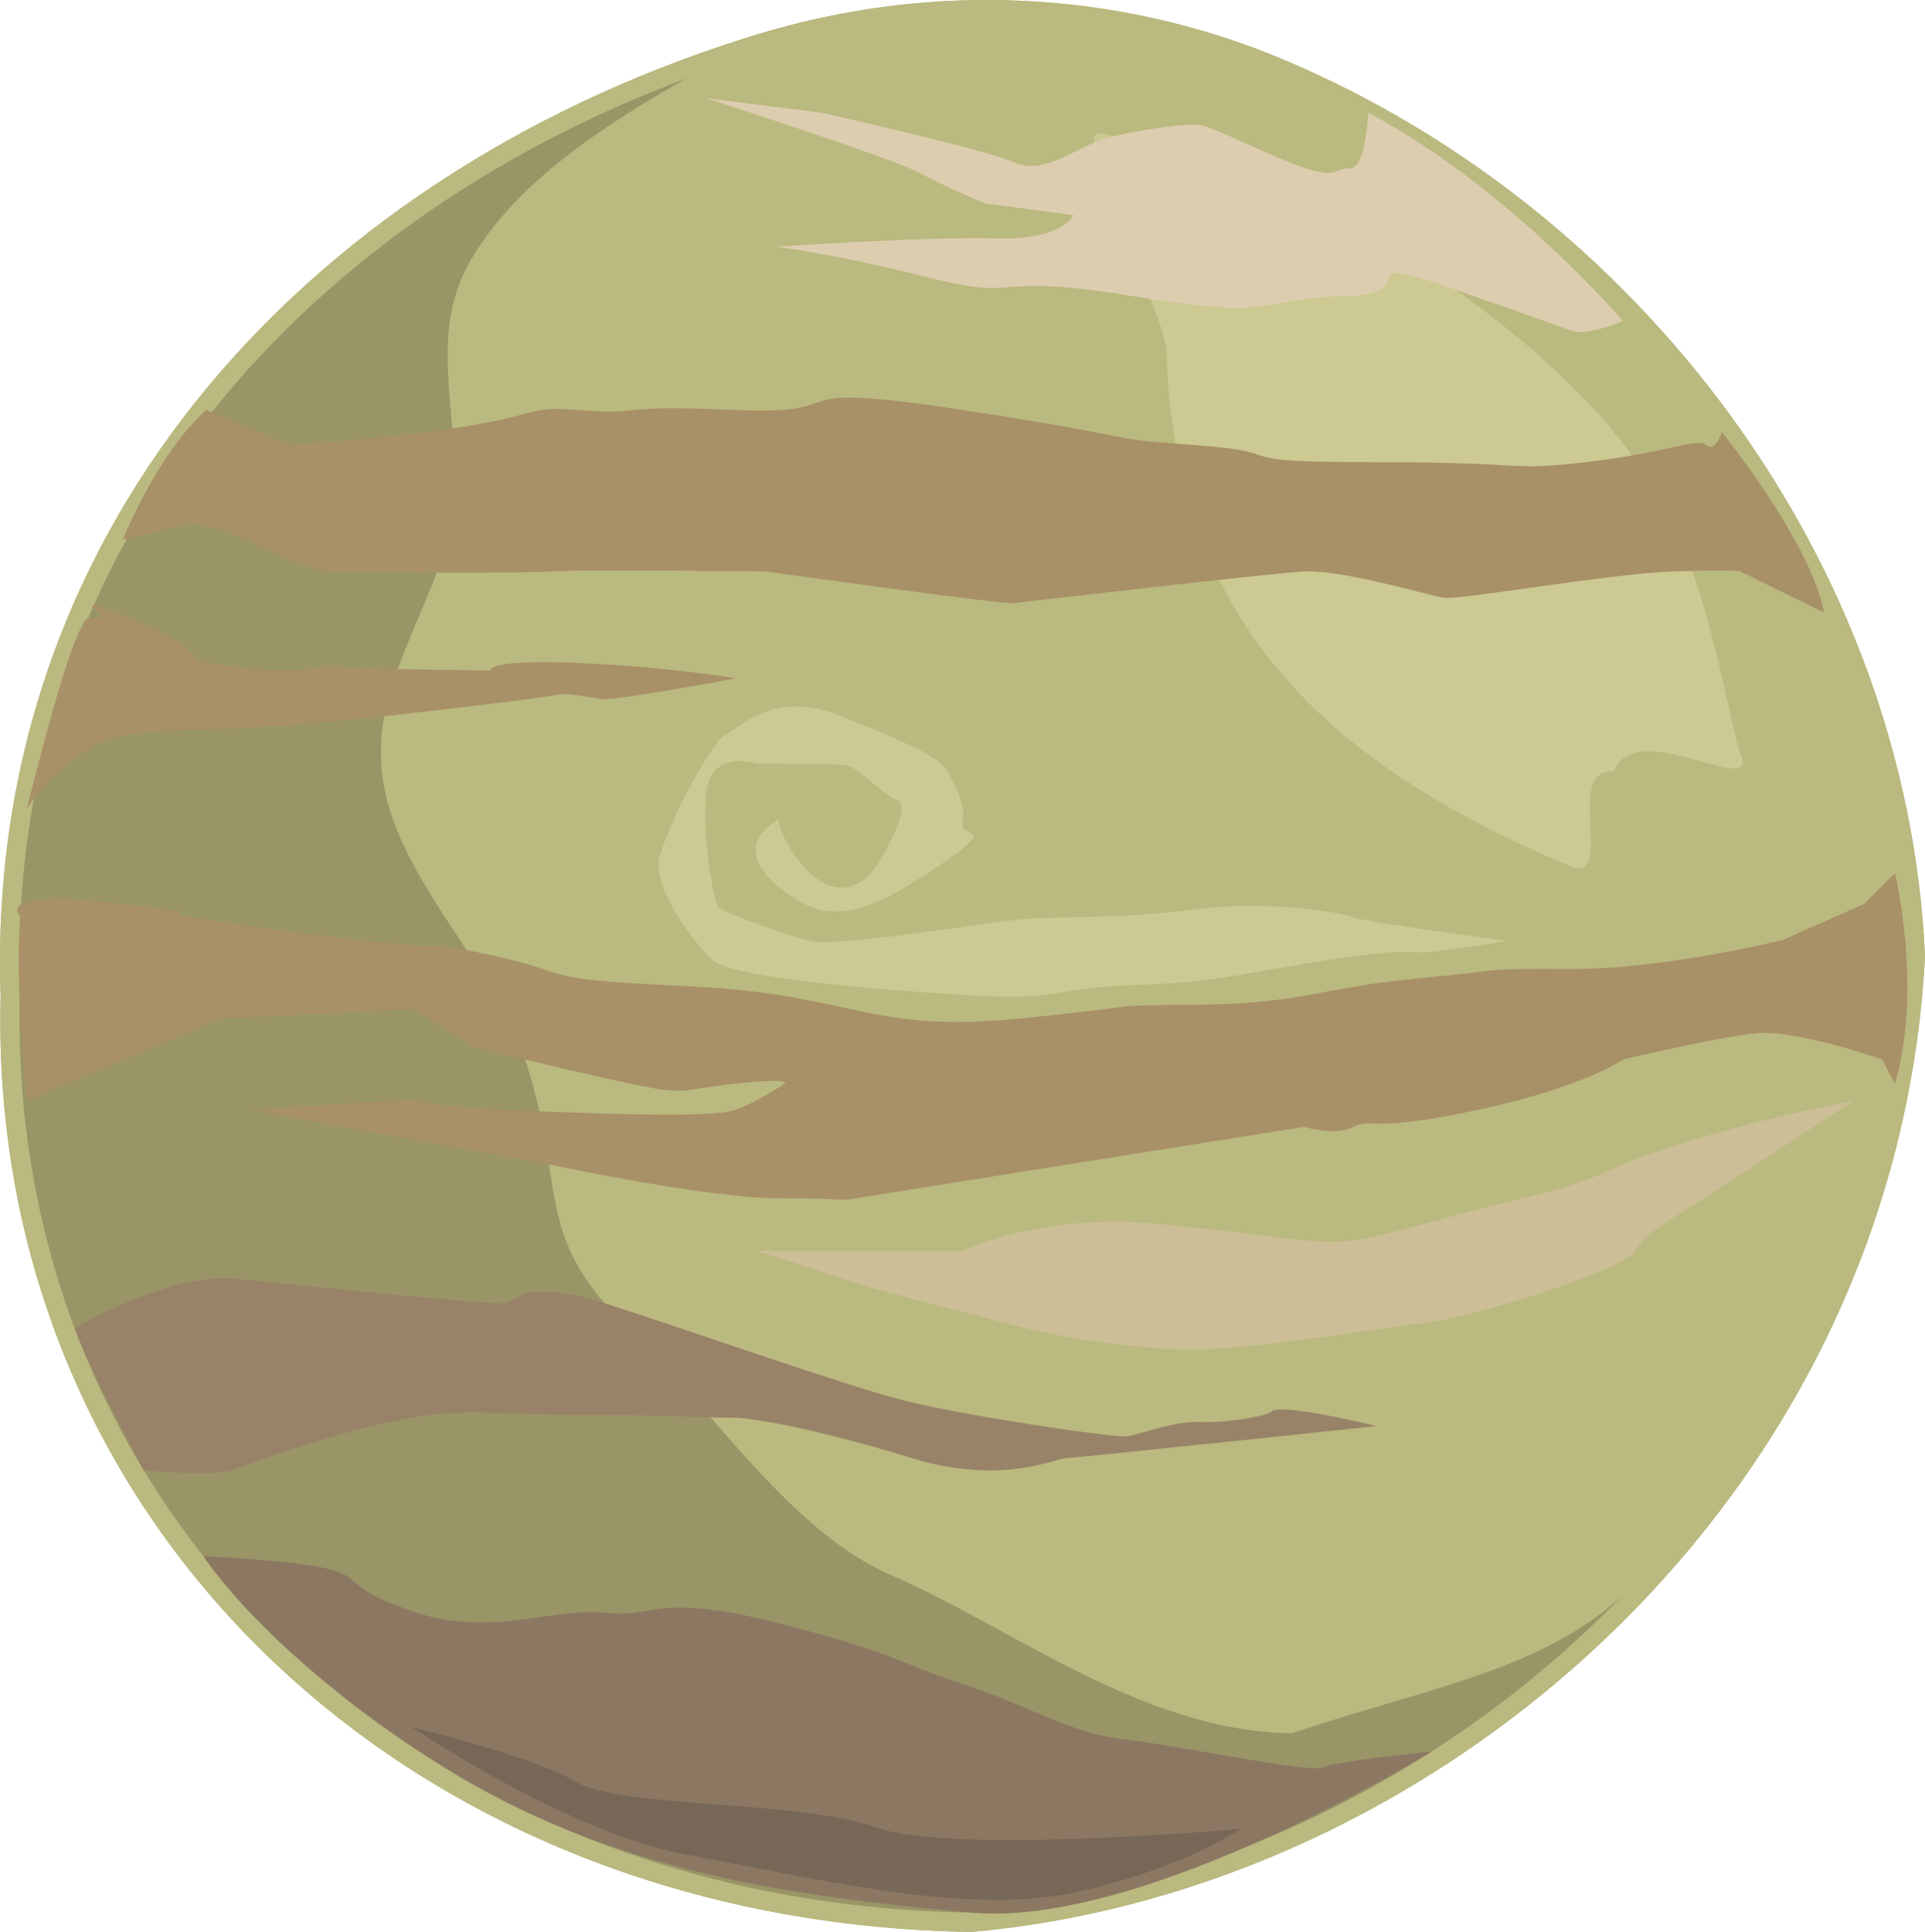
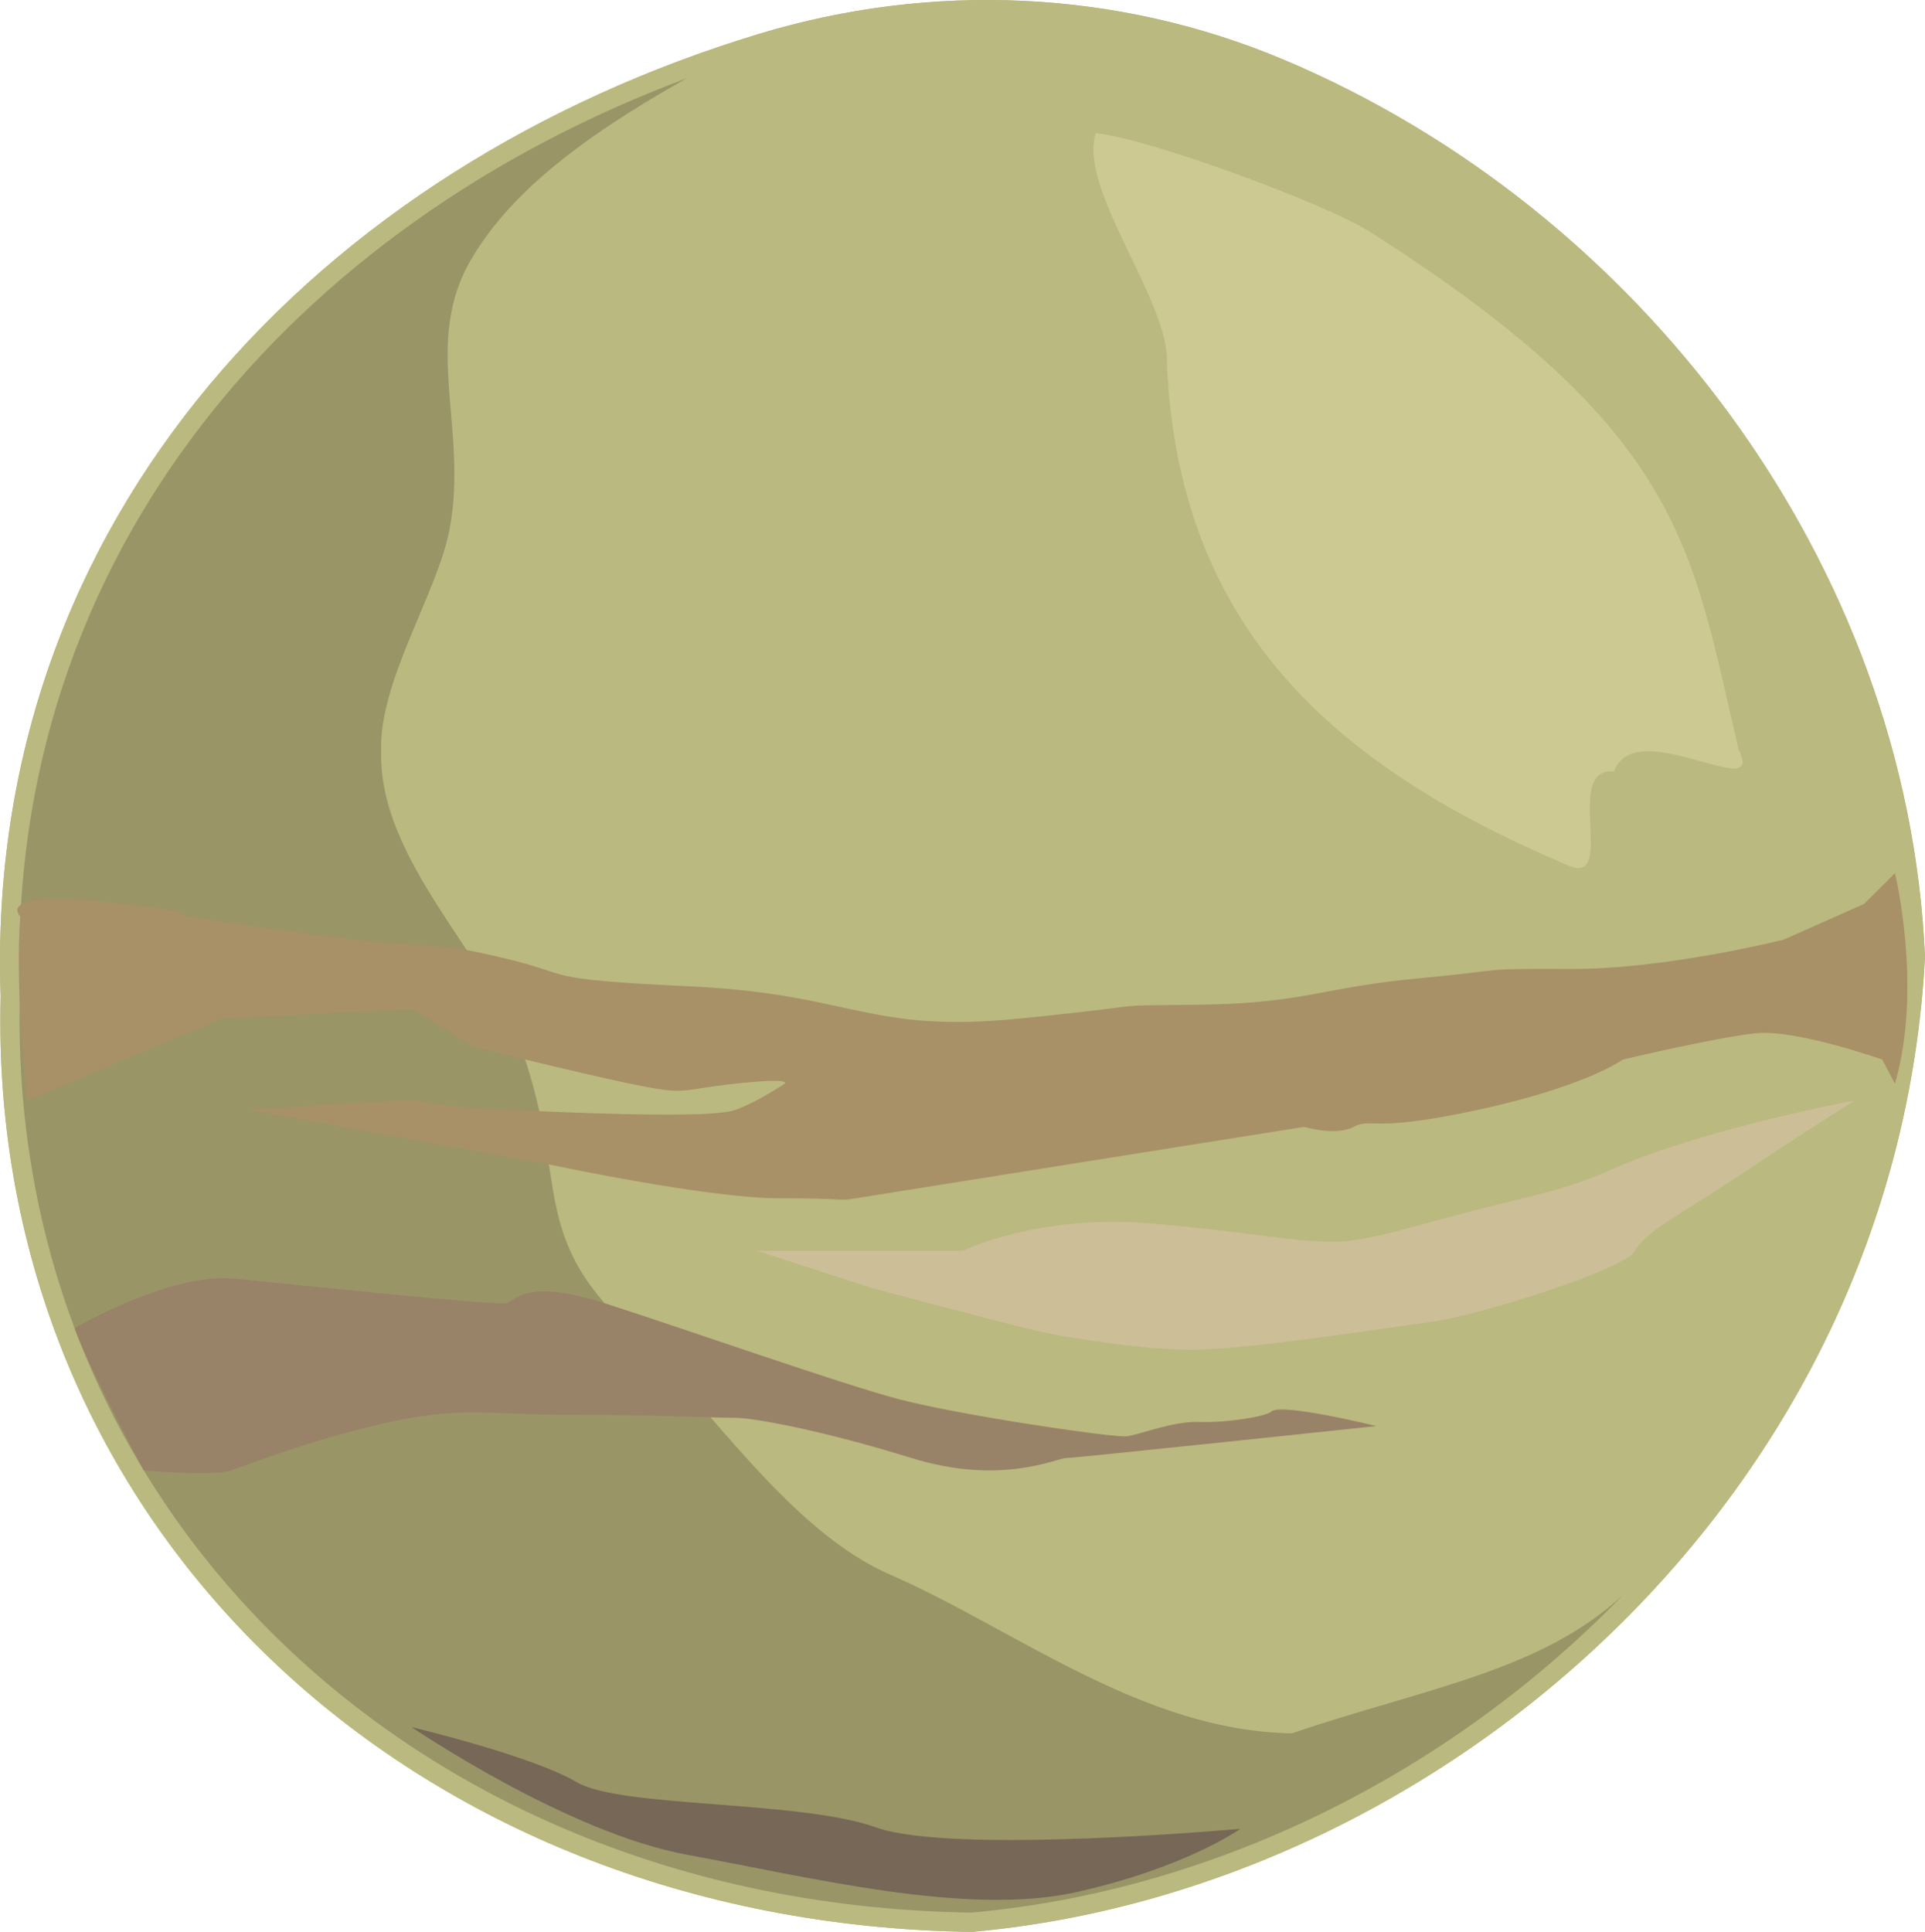
<svg xmlns="http://www.w3.org/2000/svg" id="_レイヤー_2" viewBox="0 0 829.93 832.88">
  <defs>
    <style>.cls-1{fill:#998368;}.cls-1,.cls-2,.cls-3,.cls-4,.cls-5,.cls-6,.cls-7,.cls-8,.cls-9{stroke-width:0px;}.cls-2{fill:#999567;}.cls-3{fill:#bab97f;}.cls-4{fill:#776757;}.cls-5{fill:#8c7862;}.cls-6{fill:#a89067;}.cls-7{fill:#ddcdaf;}.cls-8{fill:#ccc993;}.cls-9{fill:#ccbe96;}</style>
  </defs>
  <g id="Contact">
    <path class="cls-3" d="M829.93,412.42c-12.19,232.14-208.5,402.39-410.93,420.46C176.6,829.48-5.52,656.76.27,429.58-7.09,222.8,138.64,71.75,327.11,14.64c74.51-22.58,154.54-19.15,226.29,11.07,152.97,64.44,268.94,216.21,276.53,386.71Z" />
    <path class="cls-3" d="M829.93,412.42c-12.19,232.14-208.5,402.39-410.93,420.46C176.6,829.48-5.52,656.76.27,429.58-7.09,222.8,138.64,71.75,327.11,14.64c74.51-22.58,154.54-19.15,226.29,11.07,152.97,64.44,268.94,216.21,276.53,386.71Z" />
    <path class="cls-8" d="M676.42,373.23c20.81,8.77-2.75-42.68,19.39-40.63,9.36-25.17,65.83,14.74,53.78-9.4-20.45-86.46-22.56-136.57-159.11-223.35-19.06-12.11-95.88-40.38-118.02-42.43-8.01,23.8,32,72.73,30.61,99.26,5.06,113.65,71.39,173.6,173.35,216.55Z" />
    <path class="cls-2" d="M164.33,323.83c-1.07-30.1,24.31-68.15,29.5-95.72,8.17-43.35-12.03-80.11,9.38-116.42,15.94-27.02,44.44-50.67,92.78-77.91C127.52,96.67,1.78,238.88,8.56,429.31c-5.67,222.64,172.8,391.9,410.35,395.24,103.47-9.24,205.31-59.05,280.77-136.88-35.43,32.9-85.63,40.26-142.69,59.58-64.59-.91-119.99-45.27-173.33-68.44-43.78-19.03-78.88-74.27-112-105.52-43.33-40.89-26.64-62.47-46.22-119.35-14.28-41.48-62.32-82.69-61.11-130.1Z" />
-     <path class="cls-6" d="M124.99,191.93c117.33-8.68,93.33-17.68,124-15.18,30.67,2.5,12-2.5,68,0,56,2.5,11.94-13.17,97.97,0s55.36,11.85,100.7,15.18c45.33,3.32,6.67,7.32,77.33,7.32s56,4,90.67,0,48-10.65,52-7.32c4,3.32,6.67-5.7,6.67-5.7,0,0,38.67,47.91,44,77.8l-36-17.66s-2.67-.89-29.33,0c-26.67.89-92,12.46-98.67,11.34s-44-12.23-60-11.34c-16,.89-120,13.05-125.33,13.64-5.33.59-106.67-13.64-106.67-13.64,0,0-81.33-.89-93.33,0-12,.89-82.67.45-94.67,0-12-.45-36-13.78-36-13.78,0,0-22.67-9.13-28-6.57-5.33,2.57-25.33,6.57-25.33,6.57,0,0,14.67-37,36-55.83l36,15.18Z" />
-     <path class="cls-6" d="M35.66,269.69s0-4.38,6.67-3.41-18.67-13.69,17.33,1.64c36,15.33,13.33,16.14,42.67,19.73,29.33,3.6,28-.93,45.33,0s64,1.41,64,1.41c0,0-2.67-4.81,36-3.31,38.67,1.5,69.33,6.62,69.33,6.62,0,0-10.67,2.36-37.33,6.62-26.67,4.26-17.58,1.82-33.56.48-8.64-.72,14.44-1.29-77.56,8.96-92,10.25-107.56,3.09-126.22,12.28-18.67,9.2-30.67,27.69-30.67,27.69,0,0,17.28-70.26,24-78.71Z" />
    <path class="cls-6" d="M8.78,395.08s-13.12-12.26,44.21-5.38c57.33,6.88-13.91.17,68,11.34,81.91,11.16,57.33,3.13,93.33,11.34,36,8.21,14.67,9.61,84,12.91,69.33,3.3,76,20.37,141.33,13.83s32-5.39,77.33-5.96c45.33-.57,52.68-7.44,94.34-11.34s24.33-4.23,65.66-4.06c41.33.16,92-12.65,92-12.65l34.67-15.4,13.33-13.24s12,49.3,0,90.71l-5.49-10.39s-37.18-13.14-54.51-11.34c-17.33,1.81-57.31,11.34-57.31,11.34,0,0-16.02,11.66-62.69,21.73-46.67,10.07-45.33,3.14-53.33,7.27s-21.33,0-21.33,0c0,0-185.33,29.46-193.33,30.8-8,1.33-2.67,0-33.33,0s-99.02-14.61-99.02-14.61l-128.98-23.46s50.67-3.53,65.33-4.06c14.67-.53,0,1.99,46.67,4.06s88,3.26,97.33,0c9.33-3.26,21.33-11.34,21.33-11.34,0,0,4-2.74-21.33,0-25.33,2.74-20,5.26-45.33,0-25.33-5.26-68-16.06-68-16.06l-25.33-16.06-82.67,4.06-84,35.33s-5.47-49.68-2.88-79.37Z" />
    <path class="cls-9" d="M414.96,539.25s32.7-15.87,80.7-11.87,69.33,9.72,86.67,7.46c17.33-2.26,30.67-7.74,72-17.67,41.33-9.93,33.33-12.59,72-24.59s73.33-18.14,73.33-18.14c0,0-7.06,4.06-48.4,31.47-27.19,18.03-42.27,25.33-46.27,33.33s-68,28-88,30.67-80,12-102.67,12-54.67-5.33-66.67-8-72-18.67-72-18.67l-49.33-16h88.64Z" />
    <path class="cls-1" d="M32.16,572.57s40.83-23.99,68.83-21.32c28,2.67,113.33,11.78,117.33,10.56,4-1.22,8.55-10.78,42.27,0,33.73,10.78,101.73,34.78,127.06,41.44,25.33,6.67,88,16,97.33,16,4.67,0,20.33-6.72,32-6.22,11.67.5,29.11-2.44,31.11-4.44,4-4,45.33,6.22,45.33,6.22,0,0-129.78,13.78-133.78,13.78s-28,12-66.67,0c-38.67-12-68-17.33-76-17.33s-36-1.33-72-1.33-46.67-4-80.67,4c-34,8-56.67,17.33-64.67,20s-37.66,0-37.66,0c0,0-24.11-44.9-29.84-61.34Z" />
-     <path class="cls-5" d="M87.74,670.92s39.92,1.67,54.59,5.67,5.33,8,37.33,18.67,61.33-2.67,81.33,0,21.33-8.93,73.33,4.2c52,13.13,51.83,17.13,80.58,26.47,28.75,9.33,46.09,21.33,70.09,24s80,14.67,85.33,12,46.94-6.81,46.94-6.81c0,0-123.78,76.17-198.35,69.45s-155.31-16.79-230.04-64.27c-74.73-47.48-101.14-89.37-101.14-89.37Z" />
-     <path class="cls-7" d="M334.77,106.36s23.11,2.67,65.78,13.33c42.67,10.67,23.11-2.67,88,8,64.89,10.67,52.44.89,90.67,0,38.22-.89-2.37-20.44,48.59-2.67,50.97,17.78,44.74,16,50.97,17.78s20.91-4.44,20.91-4.44c0,0-49.59-57.98-109.8-89.78,0,0-.89,24-8,24s-4.89,4.44-18.89,0c-14-4.44-39.31-17.78-45.77-18.67-6.46-.89-34.21,2.92-45.66,7.68-11.46,4.76-23.01,13.65-34.57,8.32s-83-21.33-83-21.33l-49.44-6.22s80,25.78,91.56,32c11.56,6.22,28.44,13.33,28.44,13.33l38.22,5.05s-4.44,10.95-33.78,10.06c-29.33-.89-94.22,3.56-94.22,3.56Z" />
    <path class="cls-4" d="M177.44,744.58s66.96,45.63,119.11,55.11c52.15,9.48,120.3,26.67,167.7,16,47.41-10.67,70.52-27.26,70.52-27.26,0,0-123.85,11.26-157.04-.59-33.19-11.85-110.22-8.3-129.19-19.56s-71.11-23.7-71.11-23.7Z" />
-     <path class="cls-8" d="M649.73,405.62s-10.07,1.78-27.26,4.15-8.89-1.78-46.22,3.56c-37.33,5.33-48,10.07-85.33,11.26-37.33,1.19-32.3,6.8-71.26,4.58-38.96-2.21-104.15-7.55-112.44-15.25-8.3-7.7-25.48-30.81-23.11-43.26,2.37-12.44,22.43-50.96,28.69-53.93,6.27-2.96,20.49-19.56,48.94-8.3,28.44,11.26,43.26,17.78,46.81,24.3,3.56,6.52,8.09,14.81,6.42,21.93-1.67,7.11,16.1.59-8.19,17.19-24.3,16.59-44.15,28.29-63.41,16-34.33-21.91-7.7-34.37-7.7-34.37,0,0,0,4.74,5.93,13.65,14.13,21.25,29.04,18.94,37.93,3.54,8.89-15.41,11.85-24.3,6.52-26.07-5.33-1.78-16-14.22-21.93-14.81s-37.78-.59-37.78-.59c0,0-19.7-6.52-21.78,12.44-2.07,18.96,3.26,46.81,5.04,49.19s27.85,11.85,39.7,14.81c11.85,2.96,76.44-8.3,93.04-9.48,16.59-1.19,41.48,0,73.48-4.15,32-4.15,64.59,1.78,68.15,3.56s65.78,10.07,65.78,10.07Z" />
  </g>
</svg>